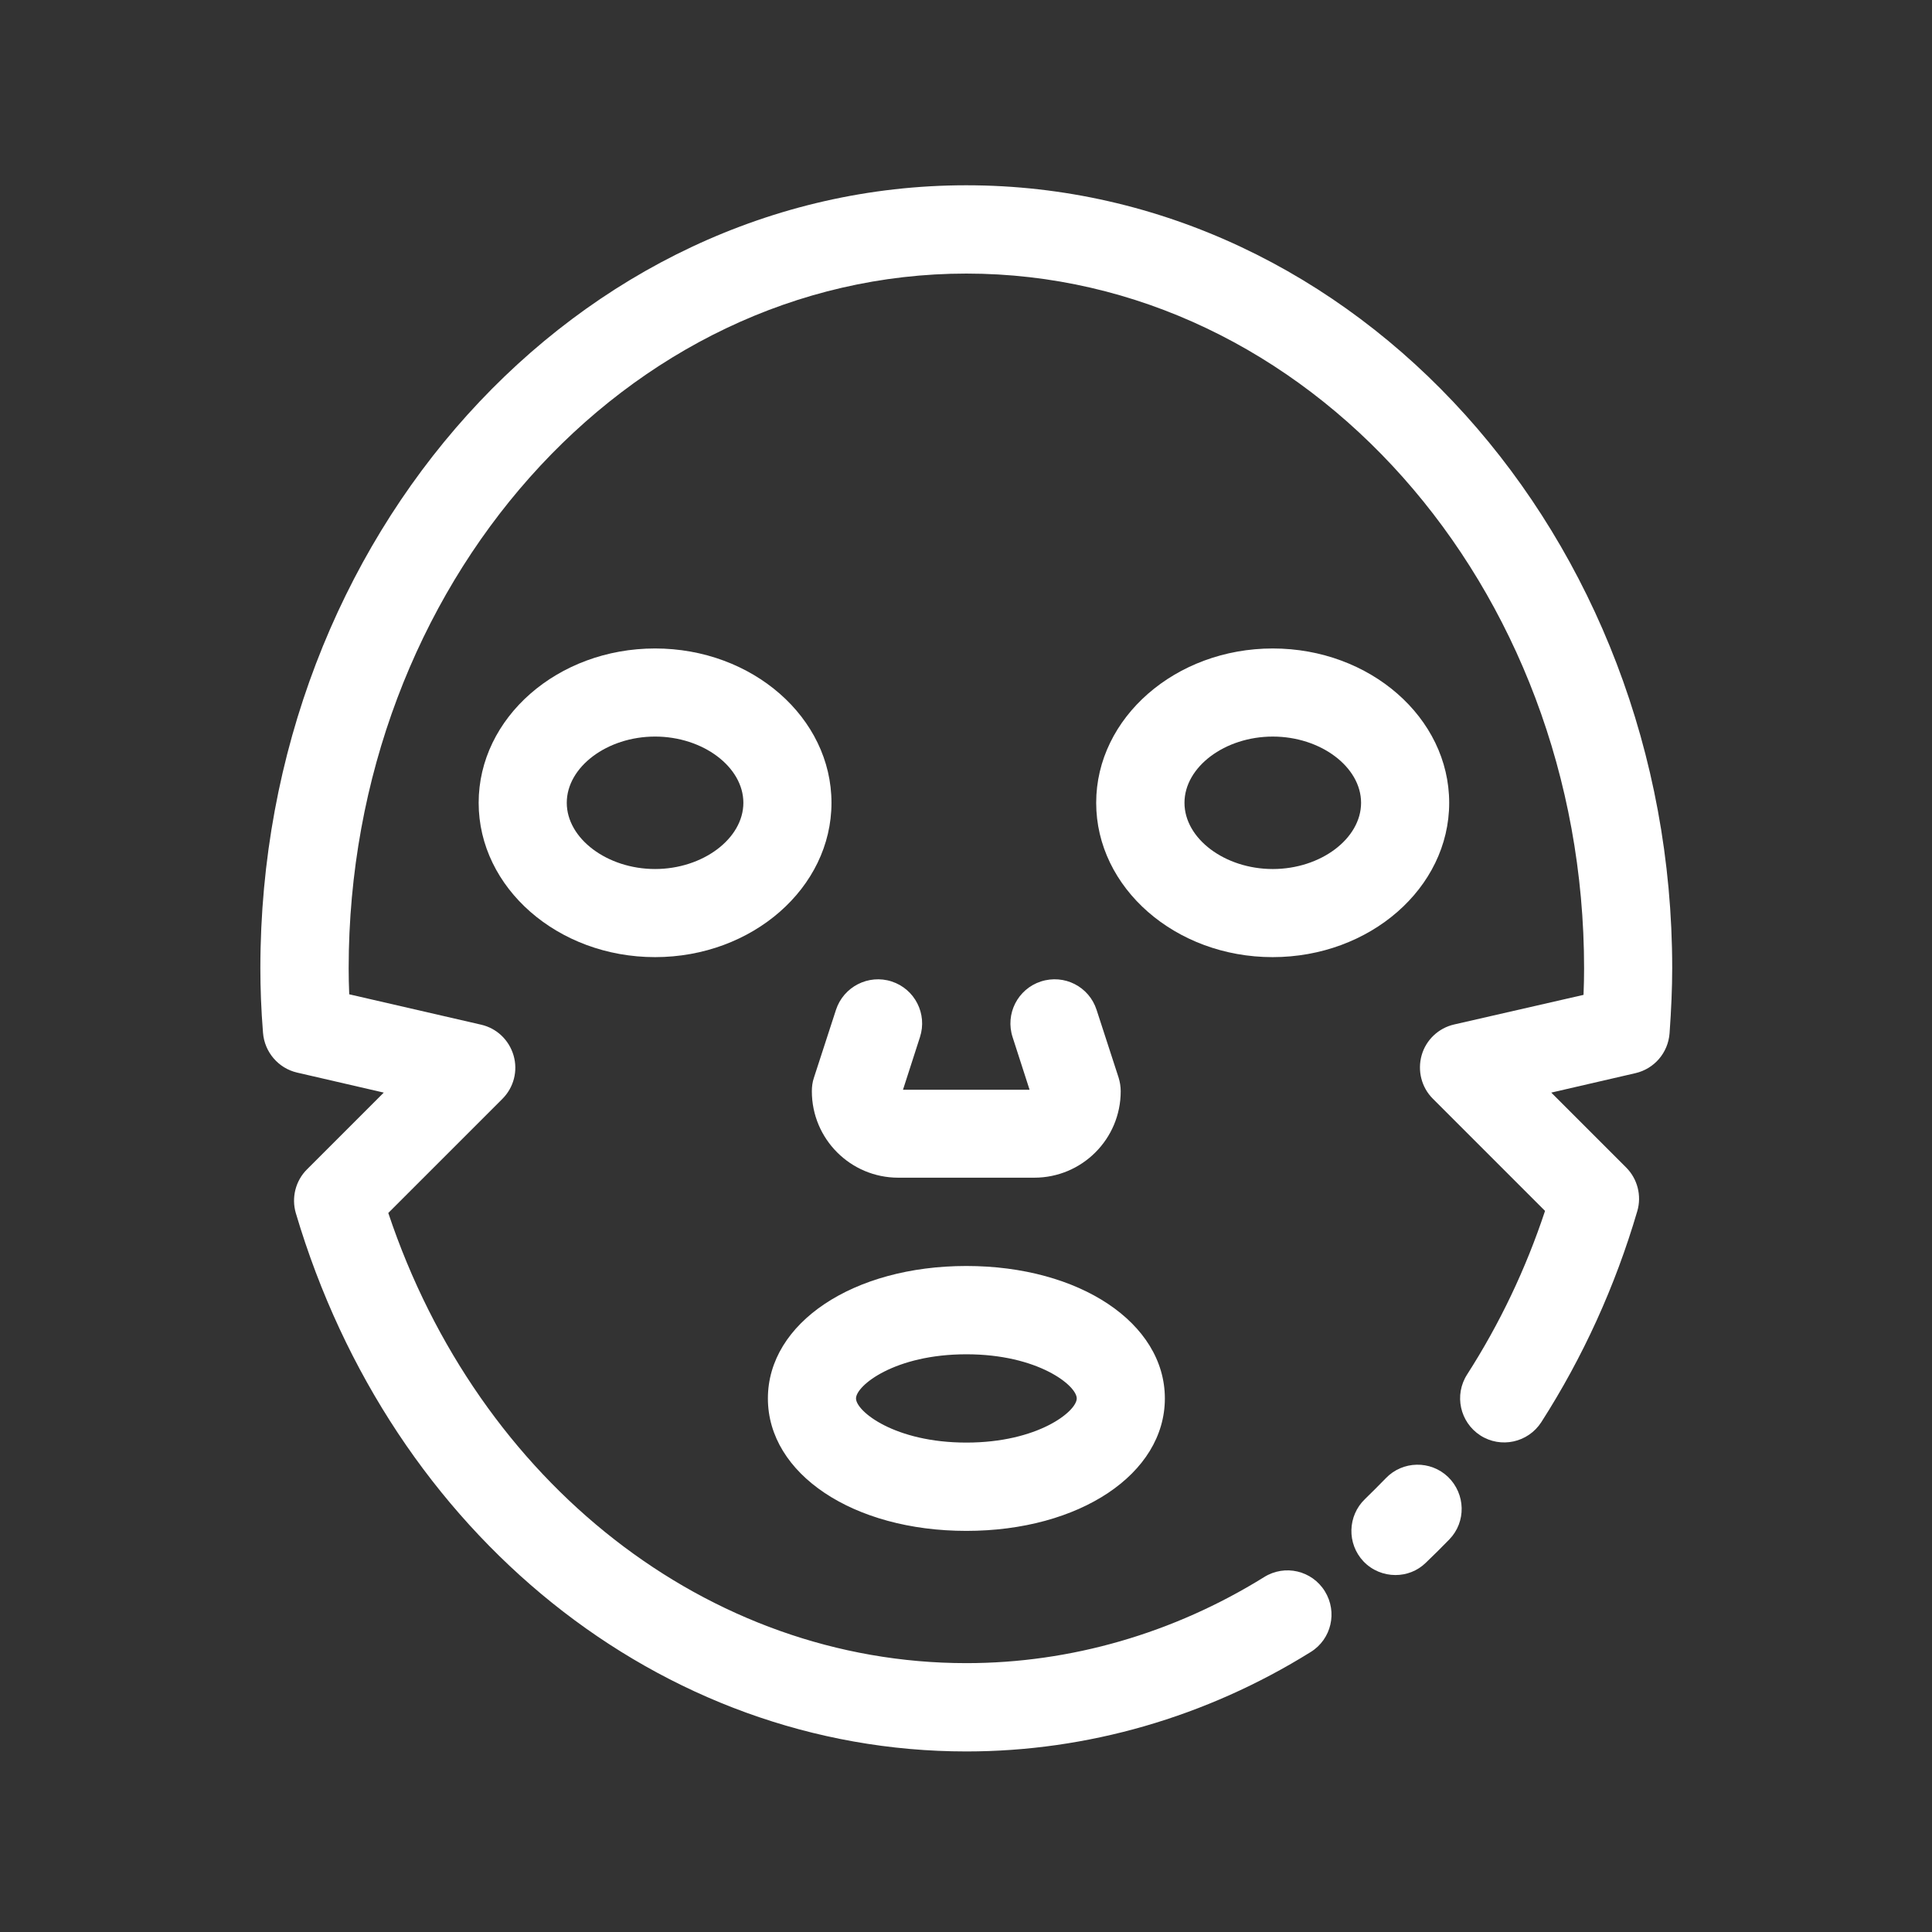
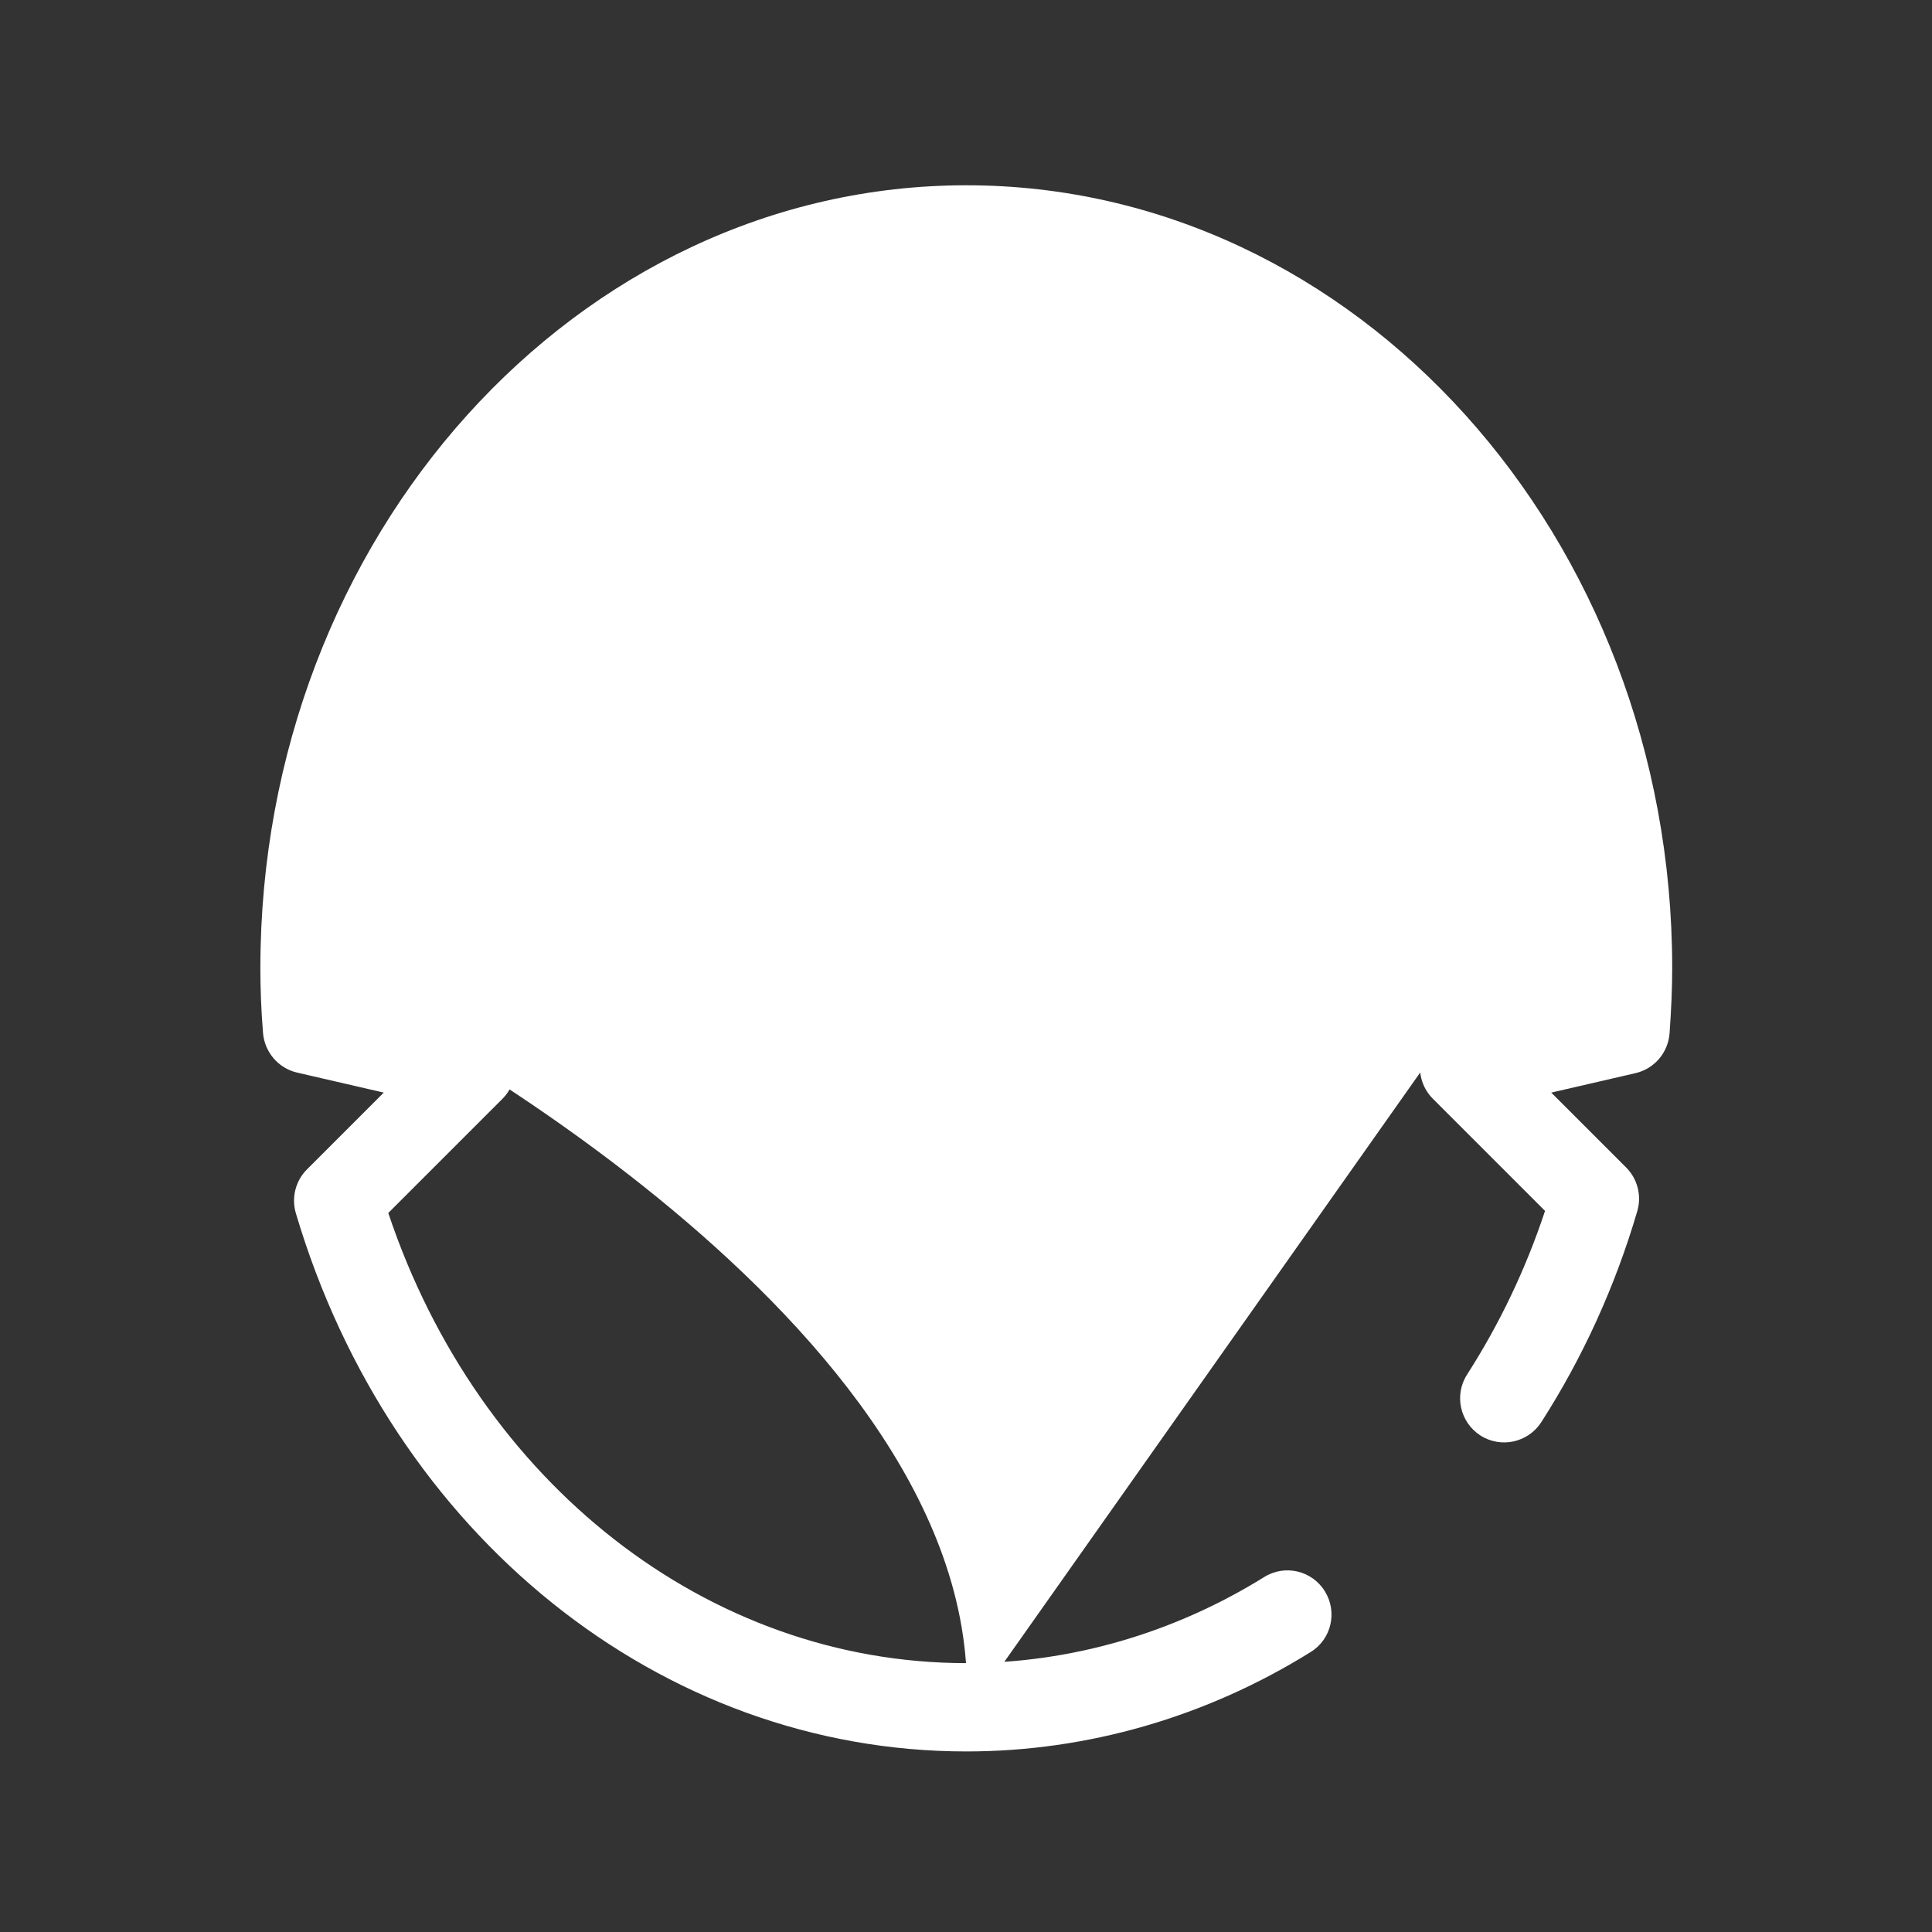
<svg xmlns="http://www.w3.org/2000/svg" t="1628066567906" class="icon" viewBox="0 0 1024 1024" version="1.1" p-id="24675" width="100" height="100">
  <rect x="0" y="0" width="1024" height="1024" fill="#333333" stroke="none" />
  <defs>
    <style type="text/css" />
  </defs>
-   <path d="M347.2 343.7c-51.6 0-93.5 36.7-93.5 81.8s42 81.8 93.5 81.8 93.5-36.7 93.5-81.8-41.9-81.8-93.5-81.8z m0 116.9c-25.3 0-46.8-16.1-46.8-35.1s21.4-35.1 46.8-35.1 46.8 16.1 46.8 35.1-21.5 35.1-46.8 35.1zM512.2 811.4c60 0 105.2-30.2 105.2-70.2S572.2 671 512.2 671 407 701.2 407 741.2s45.2 70.2 105.2 70.2z m0-93.6c38 0 58.5 16.6 58.5 23.4 0 6.8-20.5 23.4-58.5 23.4s-58.5-16.6-58.5-23.4c0-6.8 20.5-23.4 58.5-23.4zM768.1 425.5c0-45.1-42-81.8-93.5-81.8S581 380.4 581 425.5s42 81.8 93.5 81.8 93.6-36.6 93.6-81.8z m-140.3 0c0-19 21.4-35.1 46.8-35.1s46.8 16.1 46.8 35.1-21.4 35.1-46.8 35.1-46.8-16.1-46.8-35.1zM472.6 520.2c-12.3-4-25.5 2.8-29.5 15l-11.7 36c-0.8 2.3-1.1 4.8-1.1 7.2 0 25.3 20.5 45.8 45.8 45.8h72.1c25.3 0 45.8-20.5 45.8-45.8 0-2.5-0.4-4.9-1.1-7.2l-11.7-36c-4-12.3-17.1-19-29.5-15-12.3 4-19 17.2-15 29.5l9 27.9h-67.1l9-27.9c4-12.3-2.7-25.5-15-29.5zM734.5 783.5c-3.6 3.7-7.3 7.4-11 11-9.3 8.9-9.7 23.7-0.8 33.1 4.6 4.8 10.8 7.2 16.9 7.2 5.8 0 11.6-2.1 16.1-6.5 4.2-4 8.4-8.2 12.5-12.4 9-9.3 8.6-24.1-0.7-33.1-9.3-8.9-24.1-8.6-33 0.7z" p-id="24676" fill="#ffffff" />
-   <path d="M512.2 98.2c-206.3 0-374.2 186.1-374.2 415 0 10.5 0.4 21.7 1.4 34.2 0.8 10.2 8.1 18.8 18.1 21.1l45.9 10.6-40.7 40.7c-6.1 6.1-8.3 15-5.9 23.2 50.6 170.6 193.4 285.3 355.4 285.3 64 0 127.1-18.2 182.5-52.7 11-6.8 14.3-21.2 7.5-32.2-6.8-11-21.2-14.4-32.2-7.5-48 29.8-102.6 45.6-157.8 45.6-136.9 0-258.5-95.3-306.4-238.6l60.5-60.5c6-6 8.3-14.8 5.9-23-2.4-8.2-8.9-14.4-17.2-16.3L185.1 527c-0.2-4.8-0.3-9.3-0.3-13.7 0-203.1 146.9-368.3 327.4-368.3s327.4 165.2 327.4 368.3c0 4.5-0.1 9.1-0.3 14L770.7 543c-8.3 1.9-14.9 8.2-17.2 16.3-2.3 8.2-0.1 17 5.9 23l59.5 59.5c-10.2 30.8-24.1 59.9-41.3 86.7-7 10.9-3.8 25.3 7 32.3 10.9 7 25.3 3.8 32.3-7 22-34.3 39.2-72 50.9-111.9 2.4-8.2 0.1-17.1-5.9-23.1l-39.7-39.7 44.6-10.3c10-2.3 17.3-10.8 18.1-21.1 0.9-12.6 1.4-23.9 1.4-34.6 0-228.8-167.8-414.9-374.1-414.9z" p-id="24677" fill="#ffffff" />
+   <path d="M512.2 98.2c-206.3 0-374.2 186.1-374.2 415 0 10.5 0.4 21.7 1.4 34.2 0.8 10.2 8.1 18.8 18.1 21.1l45.9 10.6-40.7 40.7c-6.1 6.1-8.3 15-5.9 23.2 50.6 170.6 193.4 285.3 355.4 285.3 64 0 127.1-18.2 182.5-52.7 11-6.8 14.3-21.2 7.5-32.2-6.8-11-21.2-14.4-32.2-7.5-48 29.8-102.6 45.6-157.8 45.6-136.9 0-258.5-95.3-306.4-238.6l60.5-60.5c6-6 8.3-14.8 5.9-23-2.4-8.2-8.9-14.4-17.2-16.3L185.1 527s327.4 165.2 327.4 368.3c0 4.5-0.1 9.1-0.3 14L770.7 543c-8.3 1.9-14.9 8.2-17.2 16.3-2.3 8.2-0.1 17 5.9 23l59.5 59.5c-10.2 30.8-24.1 59.9-41.3 86.7-7 10.9-3.8 25.3 7 32.3 10.9 7 25.3 3.8 32.3-7 22-34.3 39.2-72 50.9-111.9 2.4-8.2 0.1-17.1-5.9-23.1l-39.7-39.7 44.6-10.3c10-2.3 17.3-10.8 18.1-21.1 0.9-12.6 1.4-23.9 1.4-34.6 0-228.8-167.8-414.9-374.1-414.9z" p-id="24677" fill="#ffffff" />
</svg>